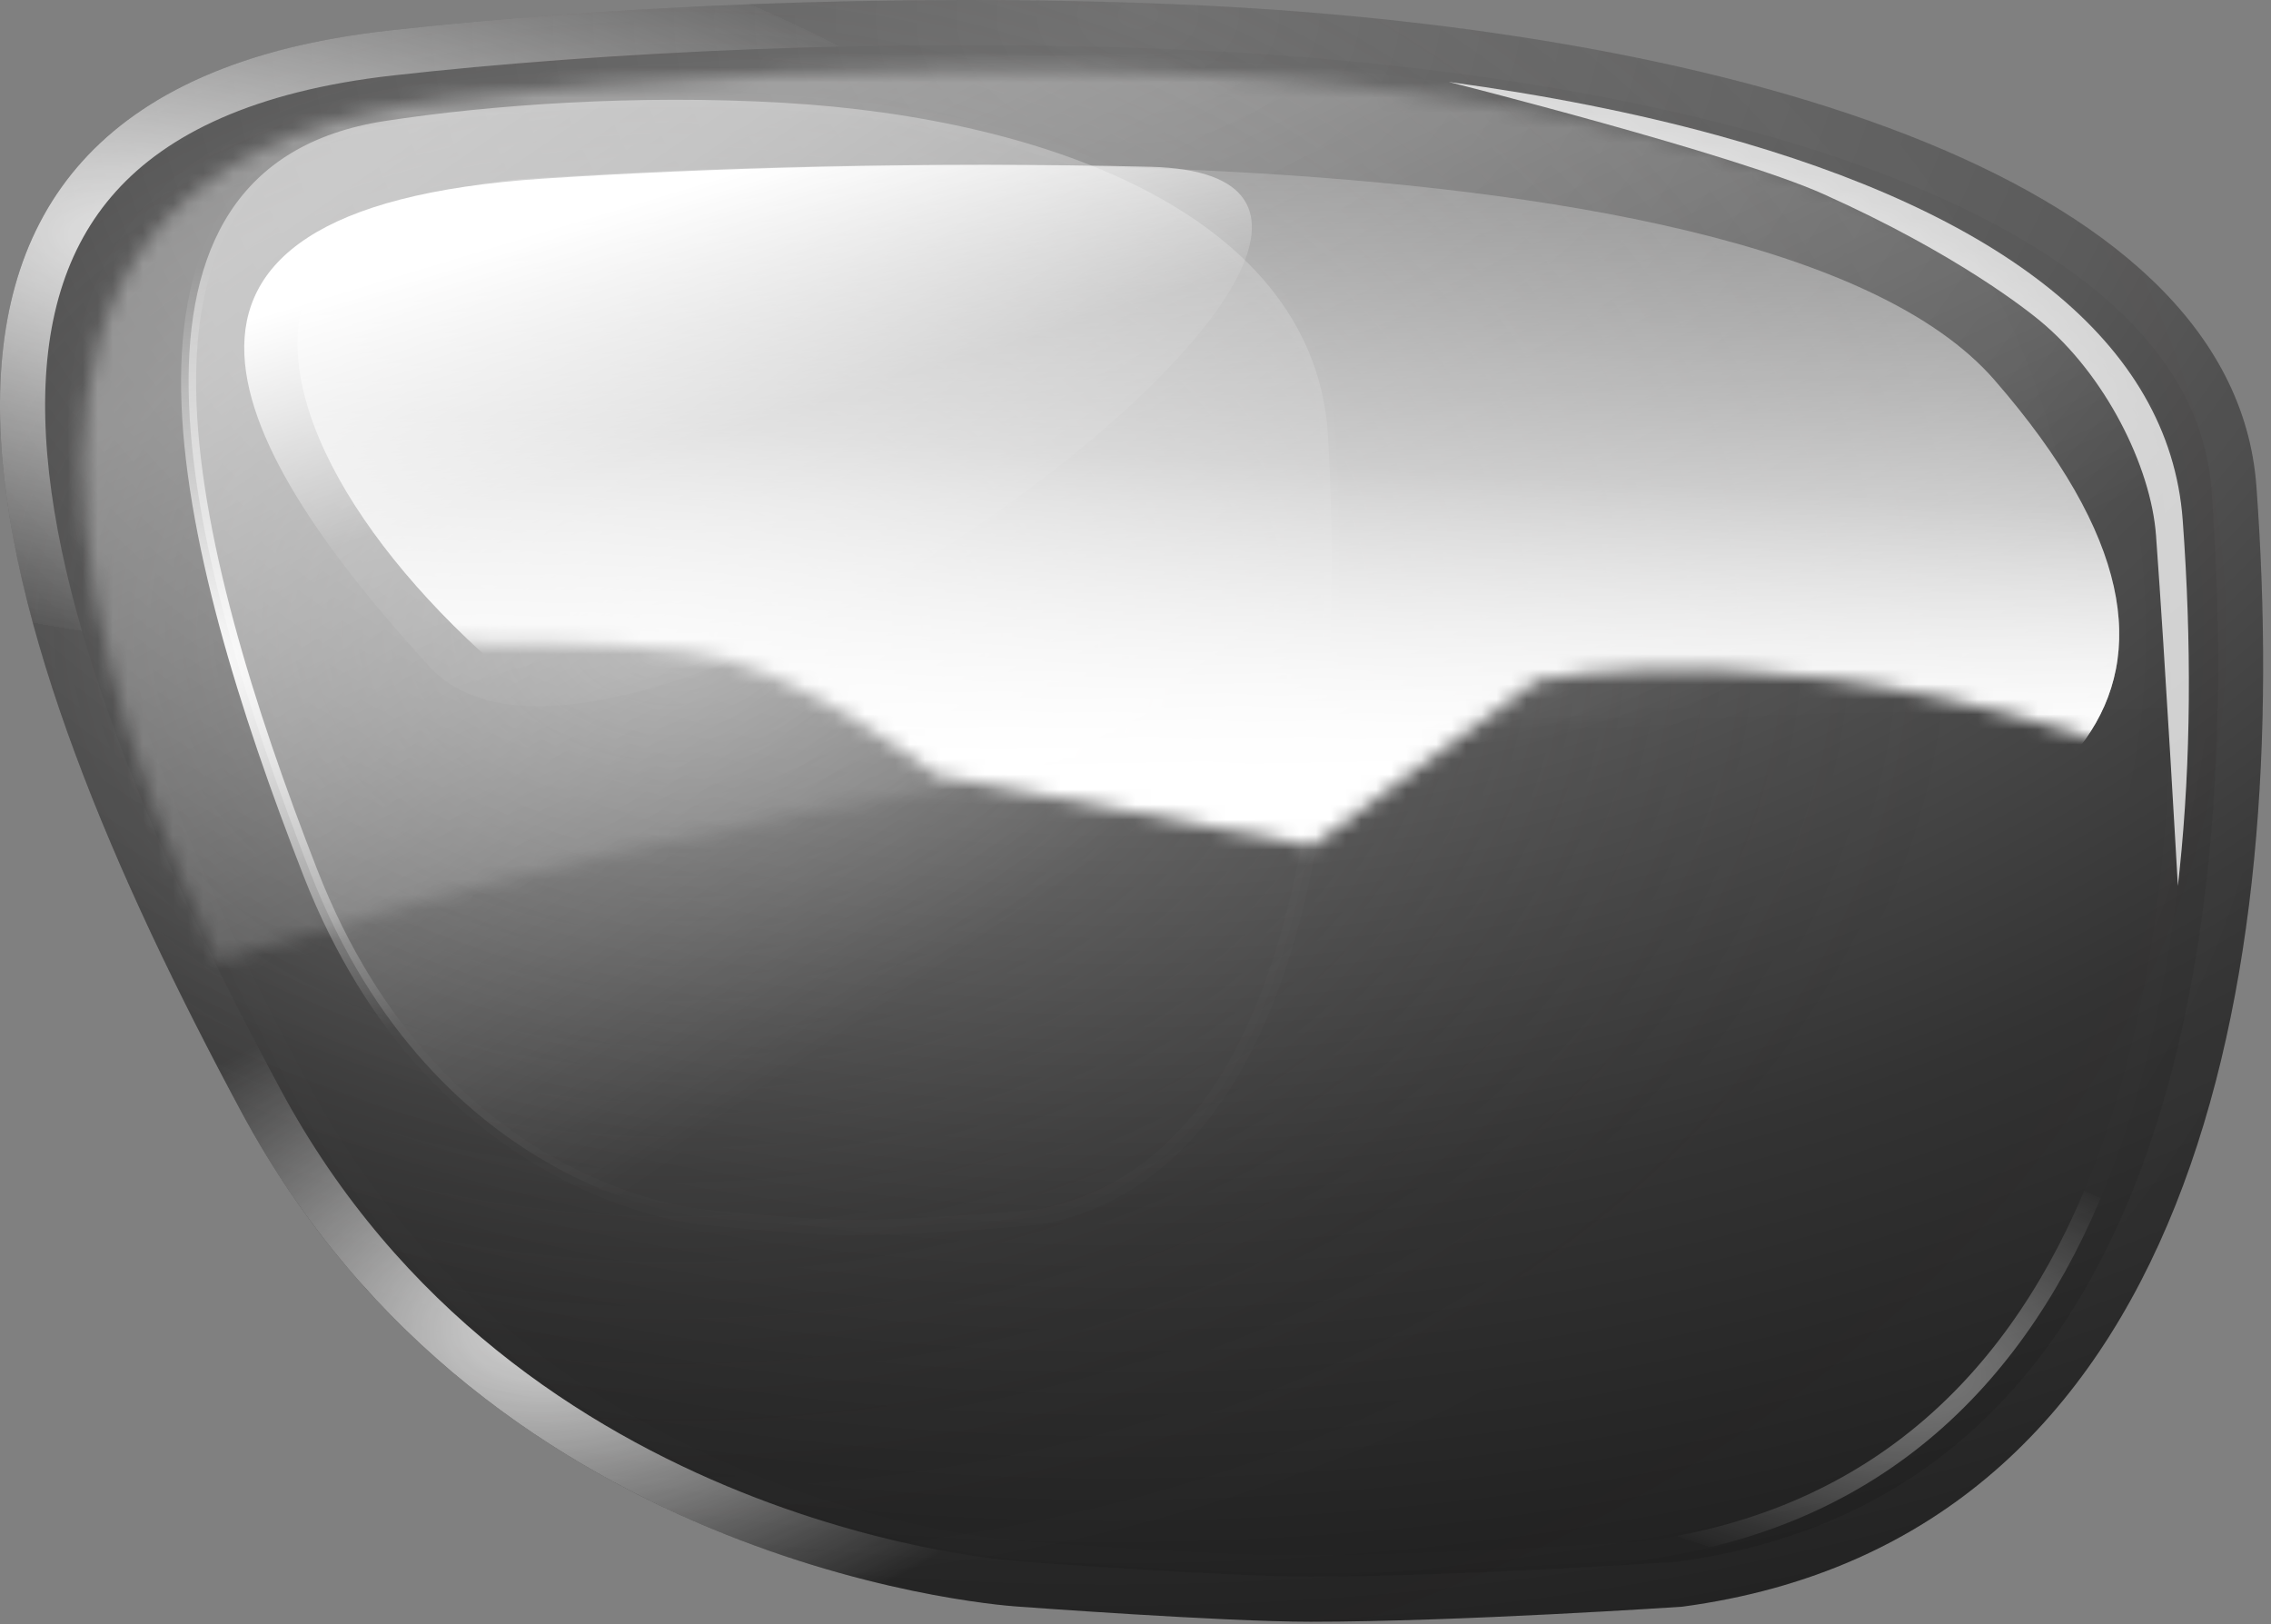
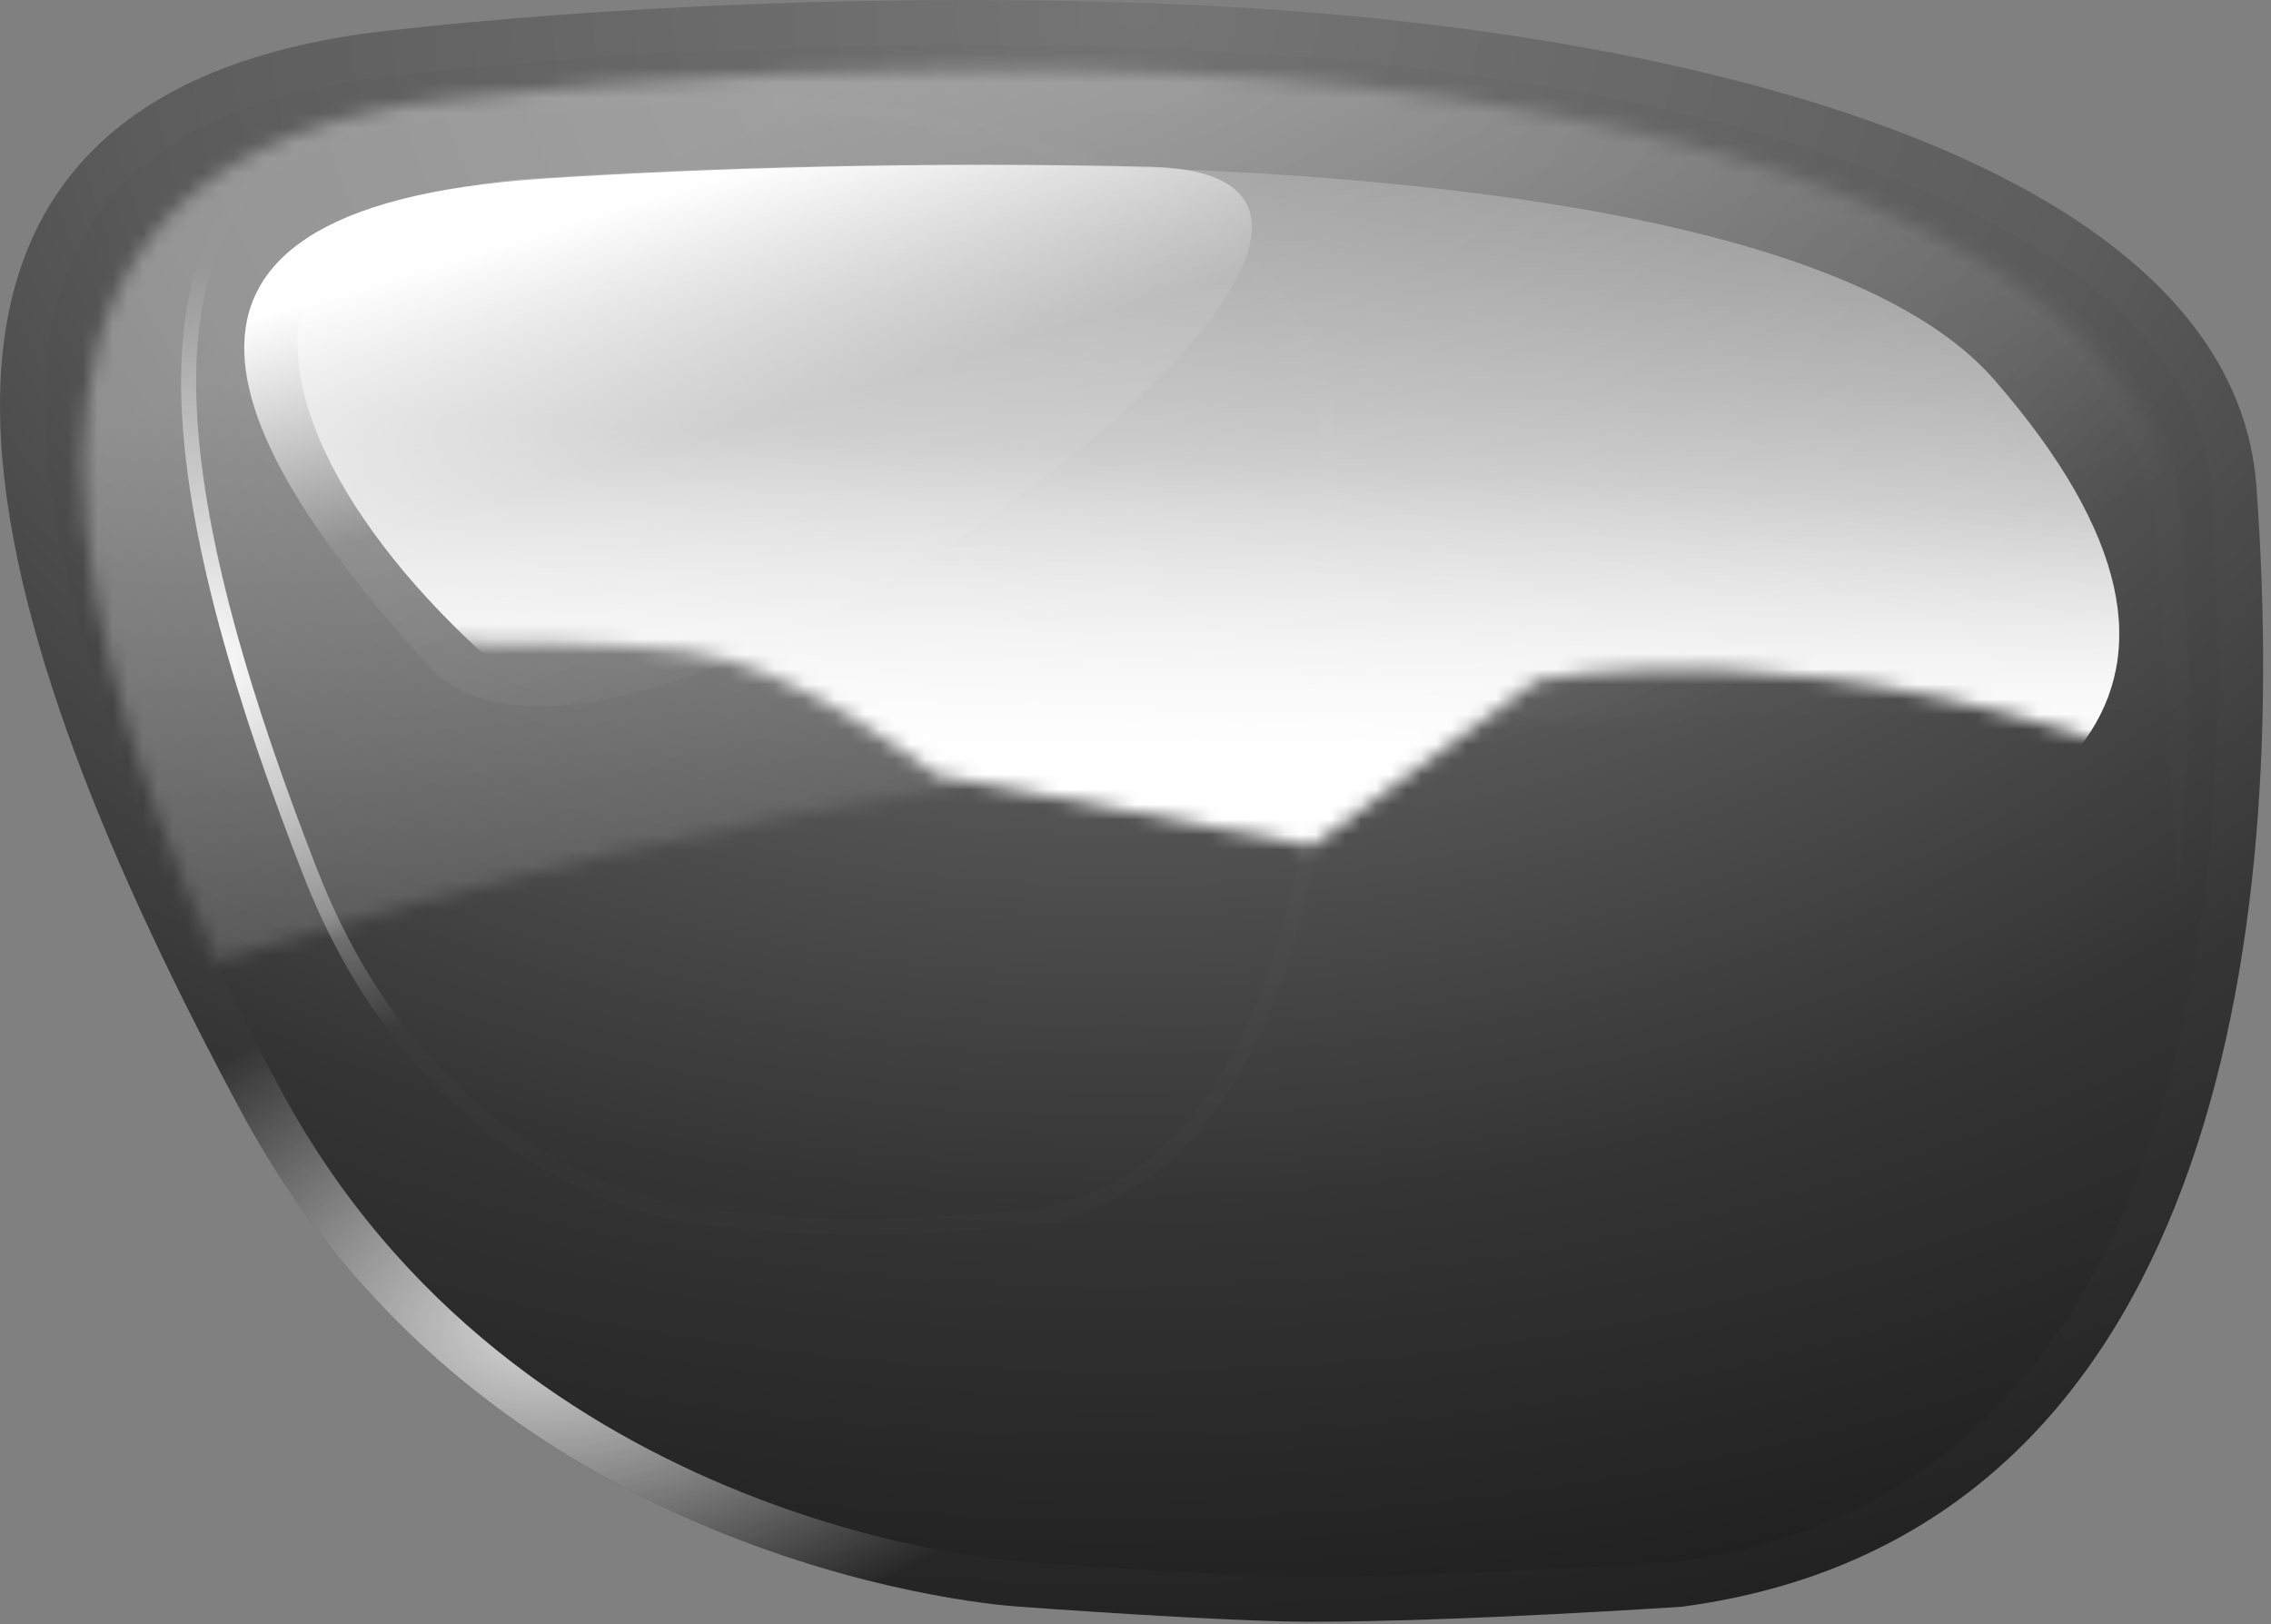
<svg xmlns="http://www.w3.org/2000/svg" width="151" height="108" viewBox="0 0 151 108" fill="none">
  <rect x="0" y="0" width="151" height="108" fill="#808080" stroke="none" />
  <path fill-rule="evenodd" clip-rule="evenodd" d="M25.818 2.033C39.658 0.481 59.019 -0.524 78.346 0.289C113.474 1.766 148.489 11.246 150.03 32.348C152.42 65.061 146.015 102.278 111.844 106.845C111.844 106.845 97.011 107.845 87.139 107.845C81.27 107.845 67.795 106.845 67.795 106.845C67.795 106.845 32.689 104.914 16.017 73.883C-0.738 42.696 -13.176 6.409 25.818 2.033Z" fill="url(#paint0_radial_269_119)" />
-   <path opacity="0.334" fill-rule="evenodd" clip-rule="evenodd" d="M25.818 2.033C39.658 0.481 59.019 -0.524 78.346 0.289C113.474 1.766 148.489 11.246 150.03 32.348C152.42 65.061 146.015 102.278 111.844 106.845C111.844 106.845 97.011 107.845 87.139 107.845C81.27 107.845 67.795 106.845 67.795 106.845C67.795 106.845 32.689 104.914 16.017 73.883C-0.738 42.696 -13.176 6.409 25.818 2.033Z" fill="url(#paint1_radial_269_119)" />
  <mask id="mask0_269_119" style="mask-type:luminance" maskUnits="userSpaceOnUse" x="5" y="4" width="141" height="60">
    <path fill-rule="evenodd" clip-rule="evenodd" d="M29.56 6.615C42.435 5.103 60.449 4.125 78.43 4.916C111.112 6.354 143.689 15.584 145.123 36.13C145.361 39.549 145.506 43.018 145.534 46.494C145.56 49.691 85.523 41.318 14.382 63.922C2.582 37.12 -1.757 10.292 29.56 6.615Z" fill="white" />
  </mask>
  <g mask="url(#mask0_269_119)">
    <path opacity="0.362" fill-rule="evenodd" clip-rule="evenodd" d="M24.589 1.615C38.017 0.103 56.802 -0.875 75.554 -0.084C109.637 1.354 143.61 10.584 145.105 31.13C147.423 62.979 141.209 99.214 108.055 103.661C108.055 103.661 93.663 104.635 84.085 104.635C78.39 104.635 65.317 103.661 65.317 103.661C65.317 103.661 31.256 101.781 15.08 71.569C-1.177 41.205 -13.245 5.874 24.589 1.615Z" fill="url(#paint2_linear_269_119)" />
  </g>
  <g opacity="0.471">
-     <path fill-rule="evenodd" clip-rule="evenodd" d="M25.579 8.049C32.569 6.969 42.347 6.27 52.108 6.836C69.85 7.863 87.535 14.456 88.313 29.131C89.52 51.88 86.285 77.763 69.027 80.939C69.027 80.939 61.535 81.635 56.549 81.635C53.585 81.635 46.78 80.939 46.78 80.939C46.78 80.939 29.049 79.597 20.629 58.016C12.166 36.328 5.885 11.091 25.579 8.049Z" fill="url(#paint3_linear_269_119)" style="mix-blend-mode:overlay" />
-   </g>
+     </g>
  <path fill-rule="evenodd" clip-rule="evenodd" d="M25.579 8.049C32.569 6.969 42.347 6.27 52.108 6.836C69.85 7.863 87.535 14.456 88.313 29.131C89.52 51.88 86.285 77.763 69.027 80.939C69.027 80.939 61.535 81.635 56.549 81.635C53.585 81.635 46.78 80.939 46.78 80.939C46.78 80.939 29.049 79.597 20.629 58.016C12.166 36.328 5.885 11.091 25.579 8.049Z" stroke="url(#paint4_radial_269_119)" style="mix-blend-mode:overlay" />
  <path fill-rule="evenodd" clip-rule="evenodd" d="M36.098 11.88C46.744 11.179 61.636 10.725 76.502 11.092C103.523 11.759 41.383 58.351 28.559 44.334C15.671 30.247 6.104 13.857 36.098 11.88Z" fill="url(#paint5_linear_269_119)" style="mix-blend-mode:overlay" />
  <g opacity="0.85">
    <path d="M25.985 3.524C39.755 1.979 59.04 0.978 78.283 1.787C95.762 2.522 113.115 5.247 126.239 10.356C139.462 15.504 147.831 22.829 148.534 32.457C149.722 48.715 148.706 65.935 143.254 79.595C137.84 93.159 128.098 103.144 111.686 105.352C111.658 105.353 111.622 105.356 111.576 105.359C111.466 105.367 111.302 105.377 111.091 105.391C110.668 105.418 110.051 105.457 109.281 105.504C107.74 105.597 105.582 105.722 103.117 105.847C98.18 106.096 92.035 106.346 87.139 106.346C84.257 106.346 79.465 106.098 75.357 105.848C73.311 105.723 71.448 105.598 70.096 105.505C69.42 105.458 68.872 105.419 68.493 105.392C68.304 105.378 68.157 105.368 68.058 105.36C68.008 105.357 67.97 105.353 67.944 105.352C67.932 105.351 67.922 105.35 67.916 105.35H67.907L67.906 105.349L67.892 105.348H67.876C67.873 105.348 67.869 105.347 67.862 105.347C67.849 105.346 67.827 105.344 67.797 105.342C67.737 105.338 67.645 105.332 67.522 105.321C67.275 105.301 66.905 105.266 66.425 105.211C65.464 105.101 64.063 104.91 62.326 104.584C58.85 103.932 54.038 102.745 48.717 100.608C38.075 96.334 25.46 88.29 17.339 73.174C8.96 57.578 1.831 40.991 1.511 27.867C1.352 21.357 2.873 15.857 6.595 11.724C10.324 7.582 16.46 4.593 25.985 3.524Z" stroke="url(#paint6_radial_269_119)" stroke-width="3" />
-     <path d="M25.985 3.524C39.755 1.979 59.04 0.978 78.283 1.787C95.762 2.522 113.115 5.247 126.239 10.356C139.462 15.504 147.831 22.829 148.534 32.457C149.722 48.715 148.706 65.935 143.254 79.595C137.84 93.159 128.098 103.144 111.686 105.352C111.658 105.353 111.622 105.356 111.576 105.359C111.466 105.367 111.302 105.377 111.091 105.391C110.668 105.418 110.051 105.457 109.281 105.504C107.74 105.597 105.582 105.722 103.117 105.847C98.18 106.096 92.035 106.346 87.139 106.346C84.257 106.346 79.465 106.098 75.357 105.848C73.311 105.723 71.448 105.598 70.096 105.505C69.42 105.458 68.872 105.419 68.493 105.392C68.304 105.378 68.157 105.368 68.058 105.36C68.008 105.357 67.97 105.353 67.944 105.352C67.932 105.351 67.922 105.35 67.916 105.35H67.907L67.906 105.349L67.892 105.348H67.876C67.873 105.348 67.869 105.347 67.862 105.347C67.849 105.346 67.827 105.344 67.797 105.342C67.737 105.338 67.645 105.332 67.522 105.321C67.275 105.301 66.905 105.266 66.425 105.211C65.464 105.101 64.063 104.91 62.326 104.584C58.85 103.932 54.038 102.745 48.717 100.608C38.075 96.334 25.46 88.29 17.339 73.174C8.96 57.578 1.831 40.991 1.511 27.867C1.352 21.357 2.873 15.857 6.595 11.724C10.324 7.582 16.46 4.593 25.985 3.524Z" stroke="url(#paint7_radial_269_119)" stroke-width="3" />
  </g>
  <g opacity="0.455">
-     <path d="M28.798 6.136C41.738 4.685 59.849 3.745 77.925 4.505C94.348 5.195 110.707 7.754 123.119 12.584C135.571 17.429 143.827 24.462 144.522 33.974C145.638 49.252 144.693 65.52 139.519 78.476C134.361 91.391 125.019 100.989 109.284 103.1C109.278 103.1 109.269 103.101 109.258 103.102C109.232 103.103 109.192 103.106 109.141 103.109C109.037 103.116 108.883 103.127 108.685 103.14C108.287 103.165 107.708 103.201 106.985 103.245C105.539 103.333 103.515 103.45 101.202 103.567C96.574 103.801 90.799 104.035 86.19 104.035C83.461 104.035 78.947 103.802 75.101 103.567C73.181 103.45 71.433 103.334 70.164 103.246C69.53 103.202 69.017 103.165 68.661 103.14C68.484 103.127 68.345 103.117 68.251 103.11C68.204 103.107 68.169 103.104 68.145 103.103C68.133 103.102 68.124 103.101 68.118 103.101C68.115 103.1 68.113 103.1 68.112 103.1H68.109L68.098 103.099H68.094L68.011 103.094C67.951 103.09 67.861 103.082 67.741 103.072C67.502 103.052 67.147 103.02 66.689 102.968C65.771 102.863 64.44 102.681 62.791 102.372C59.493 101.754 54.932 100.629 49.888 98.605C39.798 94.555 27.801 86.915 20.076 72.544C12.226 57.94 5.455 42.255 5.15 29.753C4.998 23.523 6.453 18.146 10.119 14.076C13.789 10.003 19.753 7.15 28.798 6.136Z" stroke="url(#paint8_radial_269_119)" stroke-width="1.2" style="mix-blend-mode:overlay" />
-   </g>
+     </g>
  <g opacity="0.755">
-     <path d="M96.325 5.449C102.738 6.318 108.736 7.502 114.163 8.991C132.959 14.149 144.257 22.7 145.129 34.584C145.728 42.733 145.683 50.589 144.921 57.874L144.808 58.911C144.808 58.911 143.964 43.907 143.355 35.606C143.017 31.001 139.969 24.924 135.668 21.357C134.929 20.744 130.181 16.906 121.203 12.889C115.274 10.235 96.325 5.449 96.325 5.449Z" fill="white" style="mix-blend-mode:overlay" />
-   </g>
+     </g>
  <g opacity="0.01">
    <path d="M96.325 5.449C102.738 6.318 108.736 7.502 114.163 8.991C132.959 14.149 144.257 22.7 145.129 34.584C145.728 42.733 145.683 50.589 144.921 57.874L144.808 58.911C144.808 58.911 143.964 43.907 143.355 35.606C143.017 31.001 139.969 24.924 135.668 21.357C134.929 20.744 130.181 16.906 121.203 12.889C115.274 10.235 96.325 5.449 96.325 5.449Z" fill="white" style="mix-blend-mode:overlay" />
  </g>
  <mask id="mask1_269_119" style="mask-type:luminance" maskUnits="userSpaceOnUse" x="9" y="4" width="141" height="53">
    <path fill-rule="evenodd" clip-rule="evenodd" d="M9.524 25.525C9.524 25.525 11.524 34.025 23.569 42.833C33.33 42.538 40.698 42.693 45.672 43.3C53.027 44.198 62.246 51.525 62.246 51.525L87.199 56.256L102.258 45.214C102.258 45.214 121.111 41.22 147.023 52.069C149.82 53.24 146.077 45.485 149.023 47.025C147.023 26.525 143.023 21.525 143.023 21.525L120.524 8.525L45.672 4.525L9.524 25.525Z" fill="white" />
  </mask>
  <g mask="url(#mask1_269_119)">
    <path fill-rule="evenodd" clip-rule="evenodd" d="M35.098 11.88C45.744 11.179 116.629 6.9 132.608 25.262C168.94 67.012 75.715 66.542 51.168 55.804C23.86 43.859 5.104 13.856 35.098 11.88Z" fill="url(#paint9_linear_269_119)" style="mix-blend-mode:overlay" />
    <path fill-rule="evenodd" clip-rule="evenodd" d="M35.098 11.88C45.744 11.179 116.629 6.9 132.608 25.262C168.94 67.012 75.715 66.542 51.168 55.804C23.86 43.859 5.104 13.856 35.098 11.88Z" fill="url(#paint10_linear_269_119)" style="mix-blend-mode:overlay" />
  </g>
  <defs>
    <radialGradient id="paint0_radial_269_119" cx="0" cy="0" r="1" gradientTransform="matrix(5.693 115.89 -161.703 4.08 75.239 1.163)" gradientUnits="userSpaceOnUse">
      <stop stop-color="#737373" />
      <stop offset="0.407" stop-color="#5A5A5A" />
      <stop offset="0.685" stop-color="#343434" />
      <stop offset="1" stop-color="#1A1A1A" />
    </radialGradient>
    <radialGradient id="paint1_radial_269_119" cx="0" cy="0" r="1" gradientTransform="matrix(170.582 72.144 -100.664 122.254 45.168 41.9)" gradientUnits="userSpaceOnUse">
      <stop stop-color="white" />
      <stop offset="0.435" stop-color="#050202" stop-opacity="0.036" />
      <stop offset="1" stop-color="#7A7A7A" stop-opacity="0.339" />
    </radialGradient>
    <linearGradient id="paint2_linear_269_119" x1="-7.233" y1="35.5" x2="20.814" y2="92.891" gradientUnits="userSpaceOnUse">
      <stop stop-color="white" />
      <stop offset="1" stop-color="white" stop-opacity="0.01" />
    </linearGradient>
    <linearGradient id="paint3_linear_269_119" x1="-5.719" y1="31.306" x2="32.049" y2="86.053" gradientUnits="userSpaceOnUse">
      <stop stop-color="white" />
      <stop offset="1" stop-color="white" stop-opacity="0.01" />
    </linearGradient>
    <radialGradient id="paint4_radial_269_119" cx="0" cy="0" r="1" gradientUnits="userSpaceOnUse" gradientTransform="translate(12.539 44.135) rotate(90) scale(26.445 34.803)">
      <stop stop-color="white" />
      <stop offset="1" stop-color="white" stop-opacity="0.01" />
    </radialGradient>
    <linearGradient id="paint5_linear_269_119" x1="1.07" y1="25.886" x2="11.781" y2="61.285" gradientUnits="userSpaceOnUse">
      <stop stop-color="white" />
      <stop offset="0.439" stop-color="white" stop-opacity="0.086" />
      <stop offset="1" stop-color="white" stop-opacity="0.01" />
    </linearGradient>
    <radialGradient id="paint6_radial_269_119" cx="0" cy="0" r="1" gradientTransform="matrix(37.545 -12.159 13.254 21.021 37.694 87.33)" gradientUnits="userSpaceOnUse">
      <stop stop-color="white" />
      <stop offset="1" stop-color="white" stop-opacity="0.01" />
    </radialGradient>
    <radialGradient id="paint7_radial_269_119" cx="0" cy="0" r="1" gradientTransform="matrix(64.305 11.435 -8.638 24.949 10.934 16.718)" gradientUnits="userSpaceOnUse">
      <stop stop-color="white" />
      <stop offset="1" stop-color="white" stop-opacity="0.041" />
      <stop offset="1" stop-color="white" stop-opacity="0.01" />
    </radialGradient>
    <radialGradient id="paint8_radial_269_119" cx="0" cy="0" r="1" gradientTransform="matrix(34.673 10.709 -8.094 13.445 121.875 89.354)" gradientUnits="userSpaceOnUse">
      <stop stop-color="white" />
      <stop offset="1" stop-color="white" stop-opacity="0.041" />
      <stop offset="1" stop-color="white" stop-opacity="0.01" />
    </radialGradient>
    <linearGradient id="paint9_linear_269_119" x1="169.885" y1="49.633" x2="168.542" y2="-19.497" gradientUnits="userSpaceOnUse">
      <stop stop-color="white" />
      <stop offset="0.259" stop-color="white" stop-opacity="0.672" />
      <stop offset="0.684" stop-color="white" stop-opacity="0.015" />
      <stop offset="1" stop-color="white" stop-opacity="0.01" />
    </linearGradient>
    <linearGradient id="paint10_linear_269_119" x1="114.137" y1="56.551" x2="115.458" y2="32.457" gradientUnits="userSpaceOnUse">
      <stop stop-color="white" />
      <stop offset="1" stop-color="white" stop-opacity="0.01" />
    </linearGradient>
  </defs>
</svg>